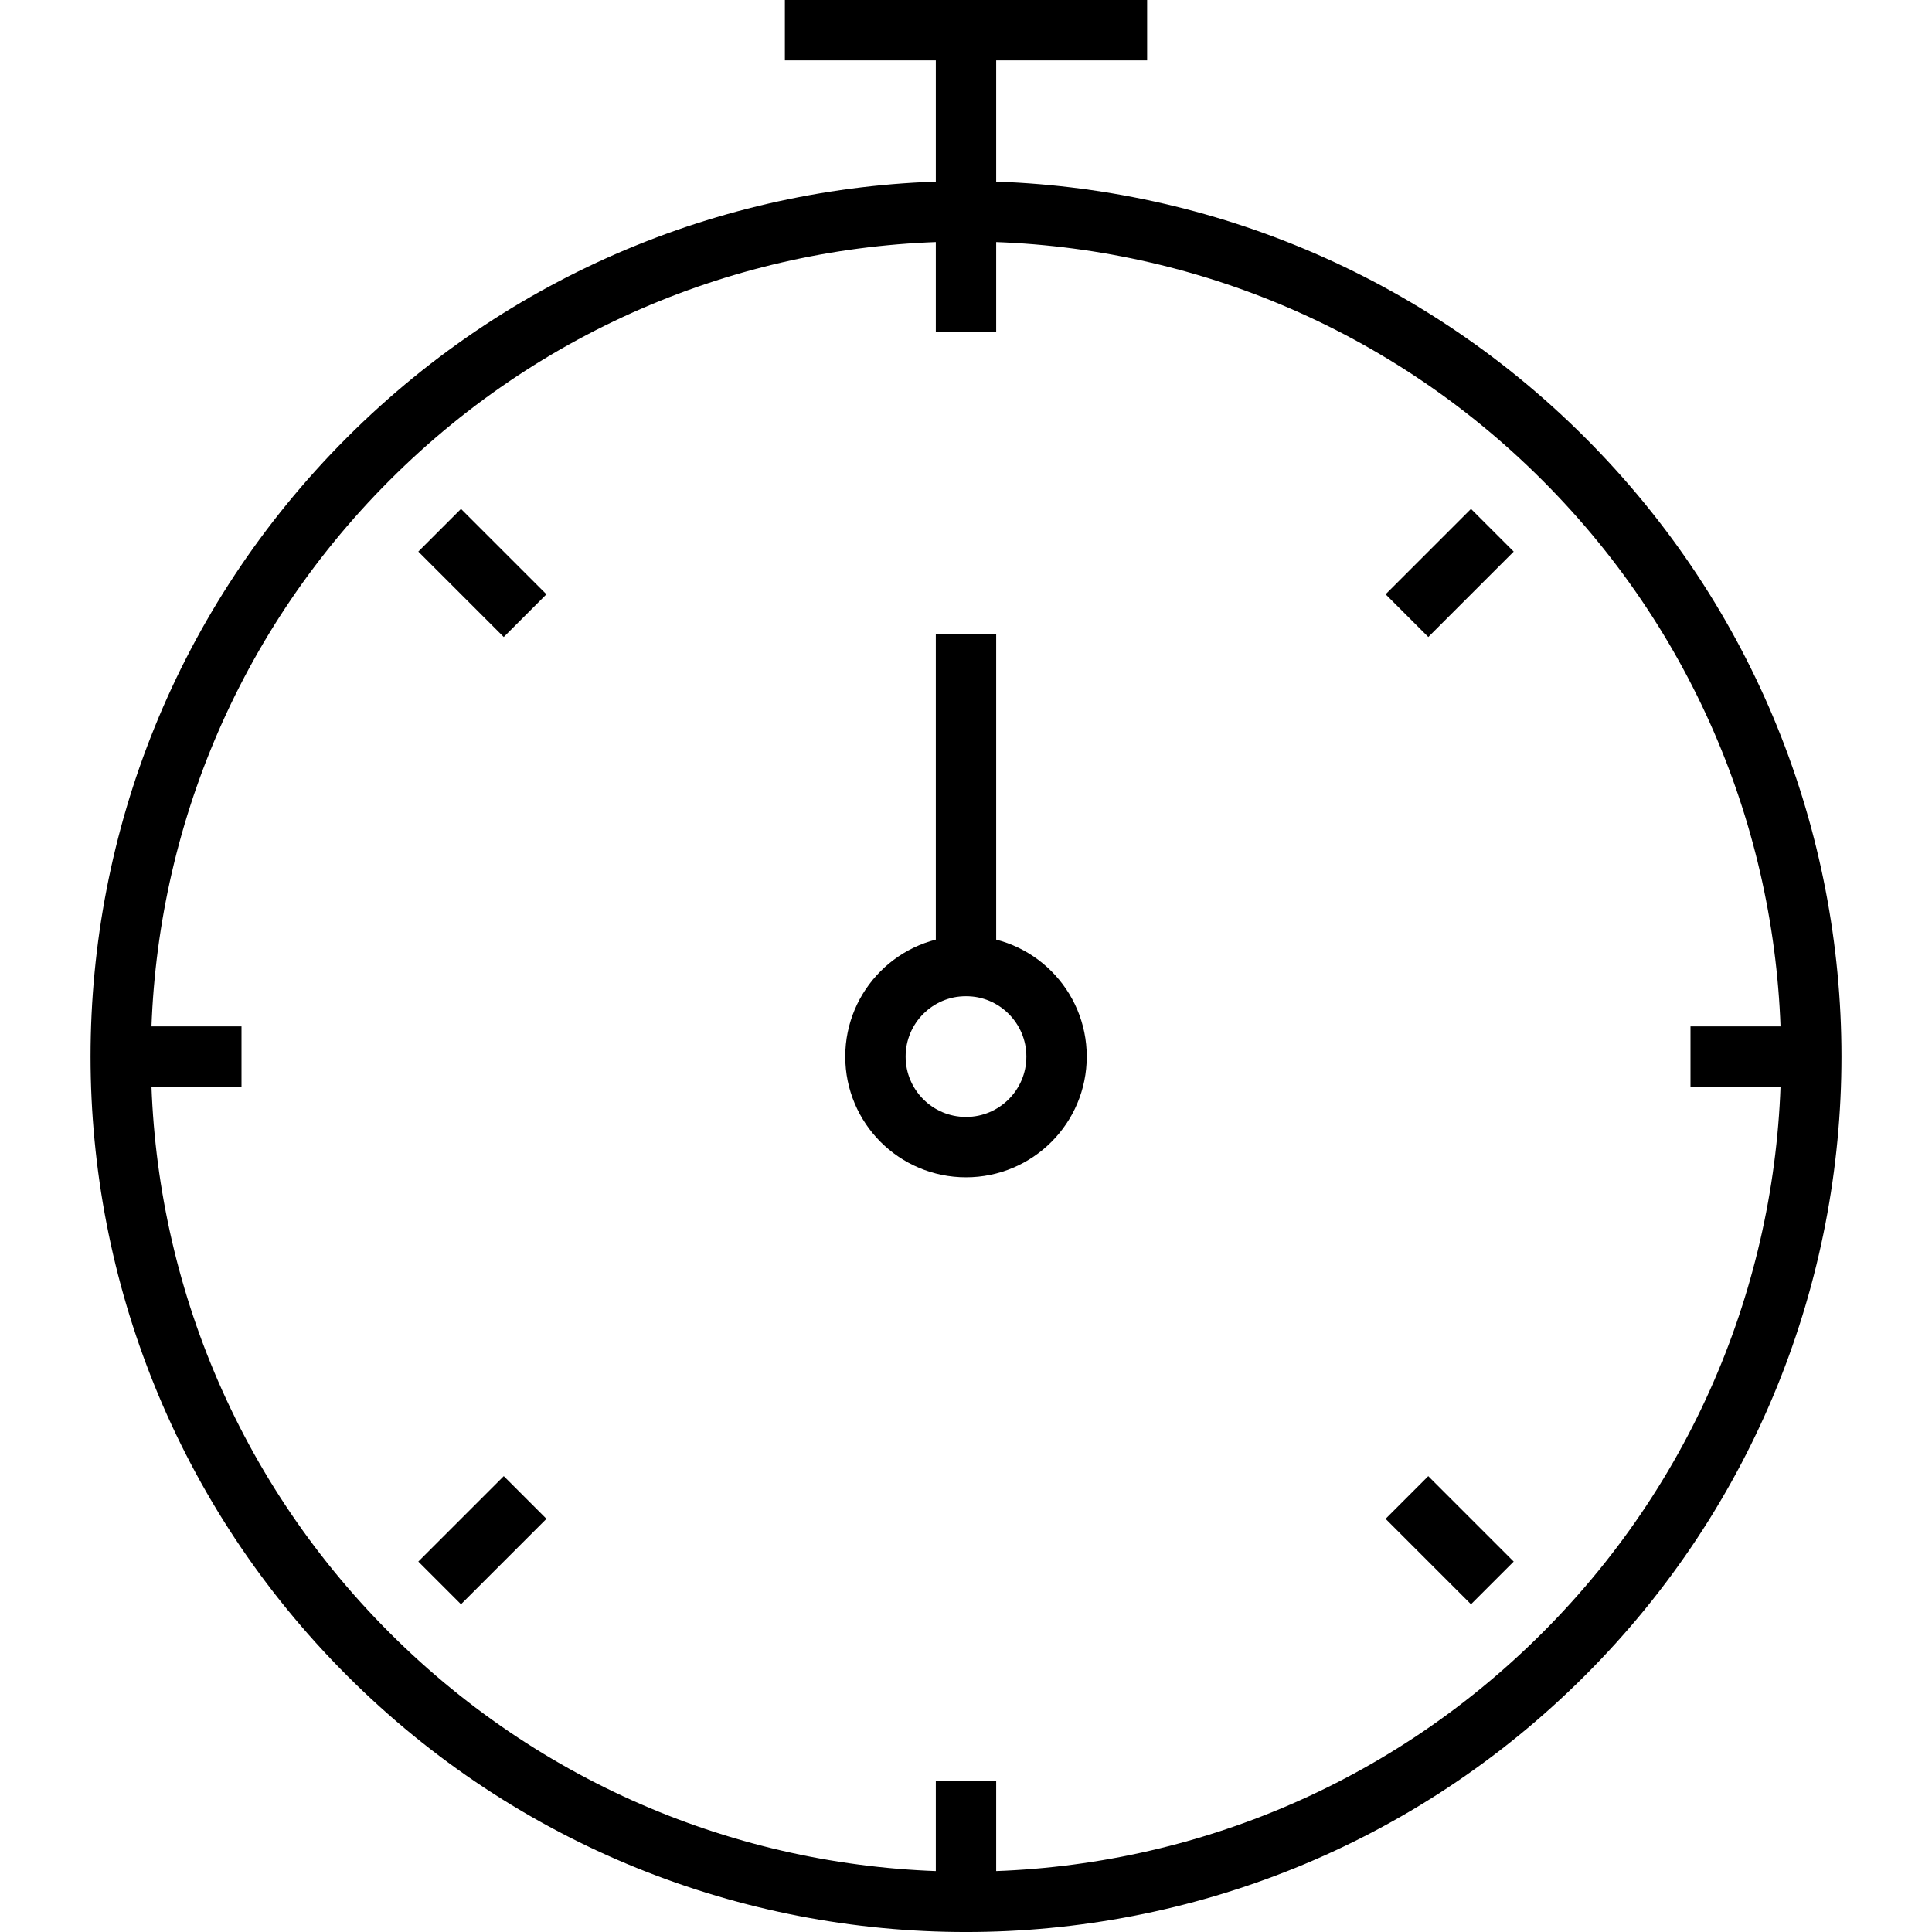
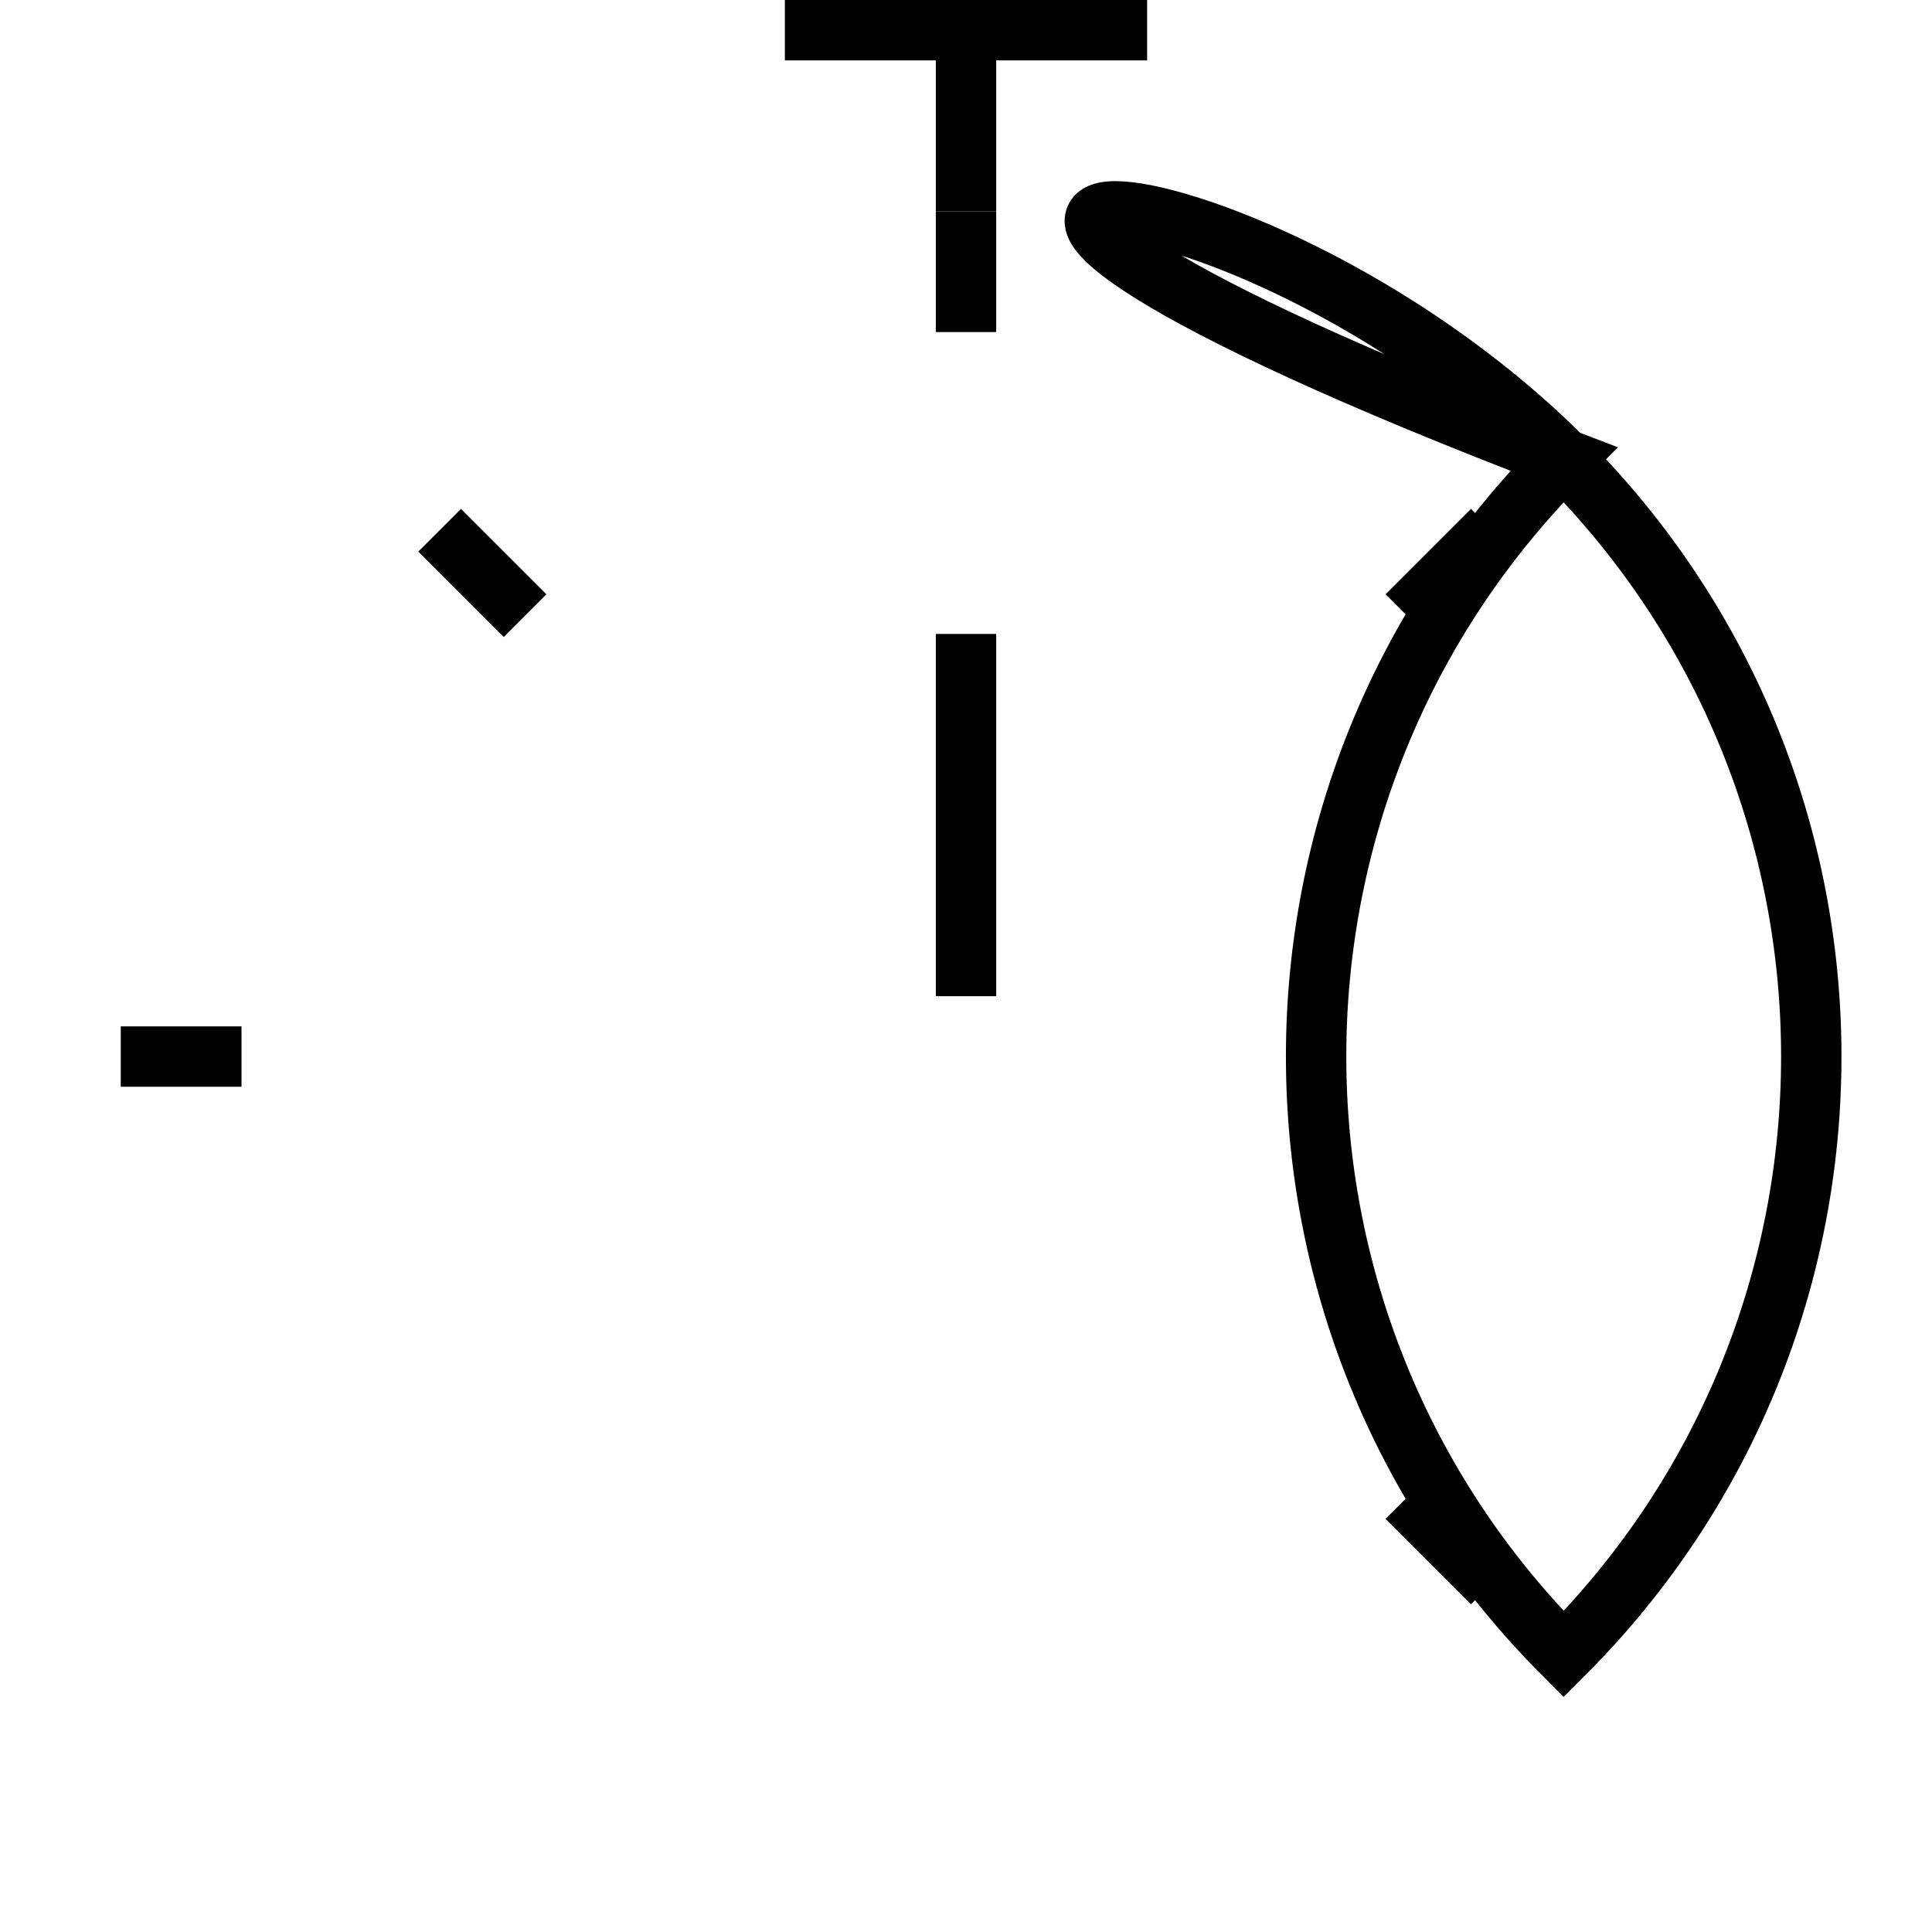
<svg xmlns="http://www.w3.org/2000/svg" version="1.1" id="Layer_1" width="800px" height="800px" viewBox="0 0 64 64" enable-background="new 0 0 64 64" xml:space="preserve">
  <g>
-     <path fill="none" stroke="#000000" stroke-width="2" stroke-miterlimit="10" d="M51.799,15.202   c10.936,10.933,10.936,28.662,0,39.595c-10.935,10.938-28.664,10.938-39.598,0c-10.935-10.933-10.935-28.662,0-39.595   C23.135,4.266,40.864,4.266,51.799,15.202z" />
+     <path fill="none" stroke="#000000" stroke-width="2" stroke-miterlimit="10" d="M51.799,15.202   c10.936,10.933,10.936,28.662,0,39.595c-10.935-10.933-10.935-28.662,0-39.595   C23.135,4.266,40.864,4.266,51.799,15.202z" />
    <polyline fill="none" stroke="#000000" stroke-width="2" stroke-miterlimit="10" points="32,7 32,1 38,1  " />
    <line fill="none" stroke="#000000" stroke-width="2" stroke-miterlimit="10" x1="26" y1="1" x2="32" y2="1" />
-     <line fill="none" stroke="#000000" stroke-width="2" stroke-miterlimit="10" x1="32" y1="63" x2="32" y2="59" />
    <line fill="none" stroke="#000000" stroke-width="2" stroke-miterlimit="10" x1="32" y1="11" x2="32" y2="7" />
    <line fill="none" stroke="#000000" stroke-width="2" stroke-miterlimit="10" x1="4" y1="35" x2="8" y2="35" />
-     <line fill="none" stroke="#000000" stroke-width="2" stroke-miterlimit="10" x1="56" y1="35" x2="60" y2="35" />
    <line fill="none" stroke="#000000" stroke-width="2" stroke-miterlimit="10" x1="14.564" y1="17.565" x2="17.394" y2="20.394" />
    <line fill="none" stroke="#000000" stroke-width="2" stroke-miterlimit="10" x1="46.606" y1="49.606" x2="49.436" y2="52.436" />
    <line fill="none" stroke="#000000" stroke-width="2" stroke-miterlimit="10" x1="49.436" y1="17.565" x2="46.607" y2="20.394" />
-     <line fill="none" stroke="#000000" stroke-width="2" stroke-miterlimit="10" x1="17.395" y1="49.606" x2="14.564" y2="52.436" />
    <line fill="none" stroke="#000000" stroke-width="2" stroke-miterlimit="10" x1="32" y1="21" x2="32" y2="33" />
-     <circle fill="none" stroke="#000000" stroke-width="2" stroke-miterlimit="10" cx="32" cy="35" r="3" />
  </g>
</svg>